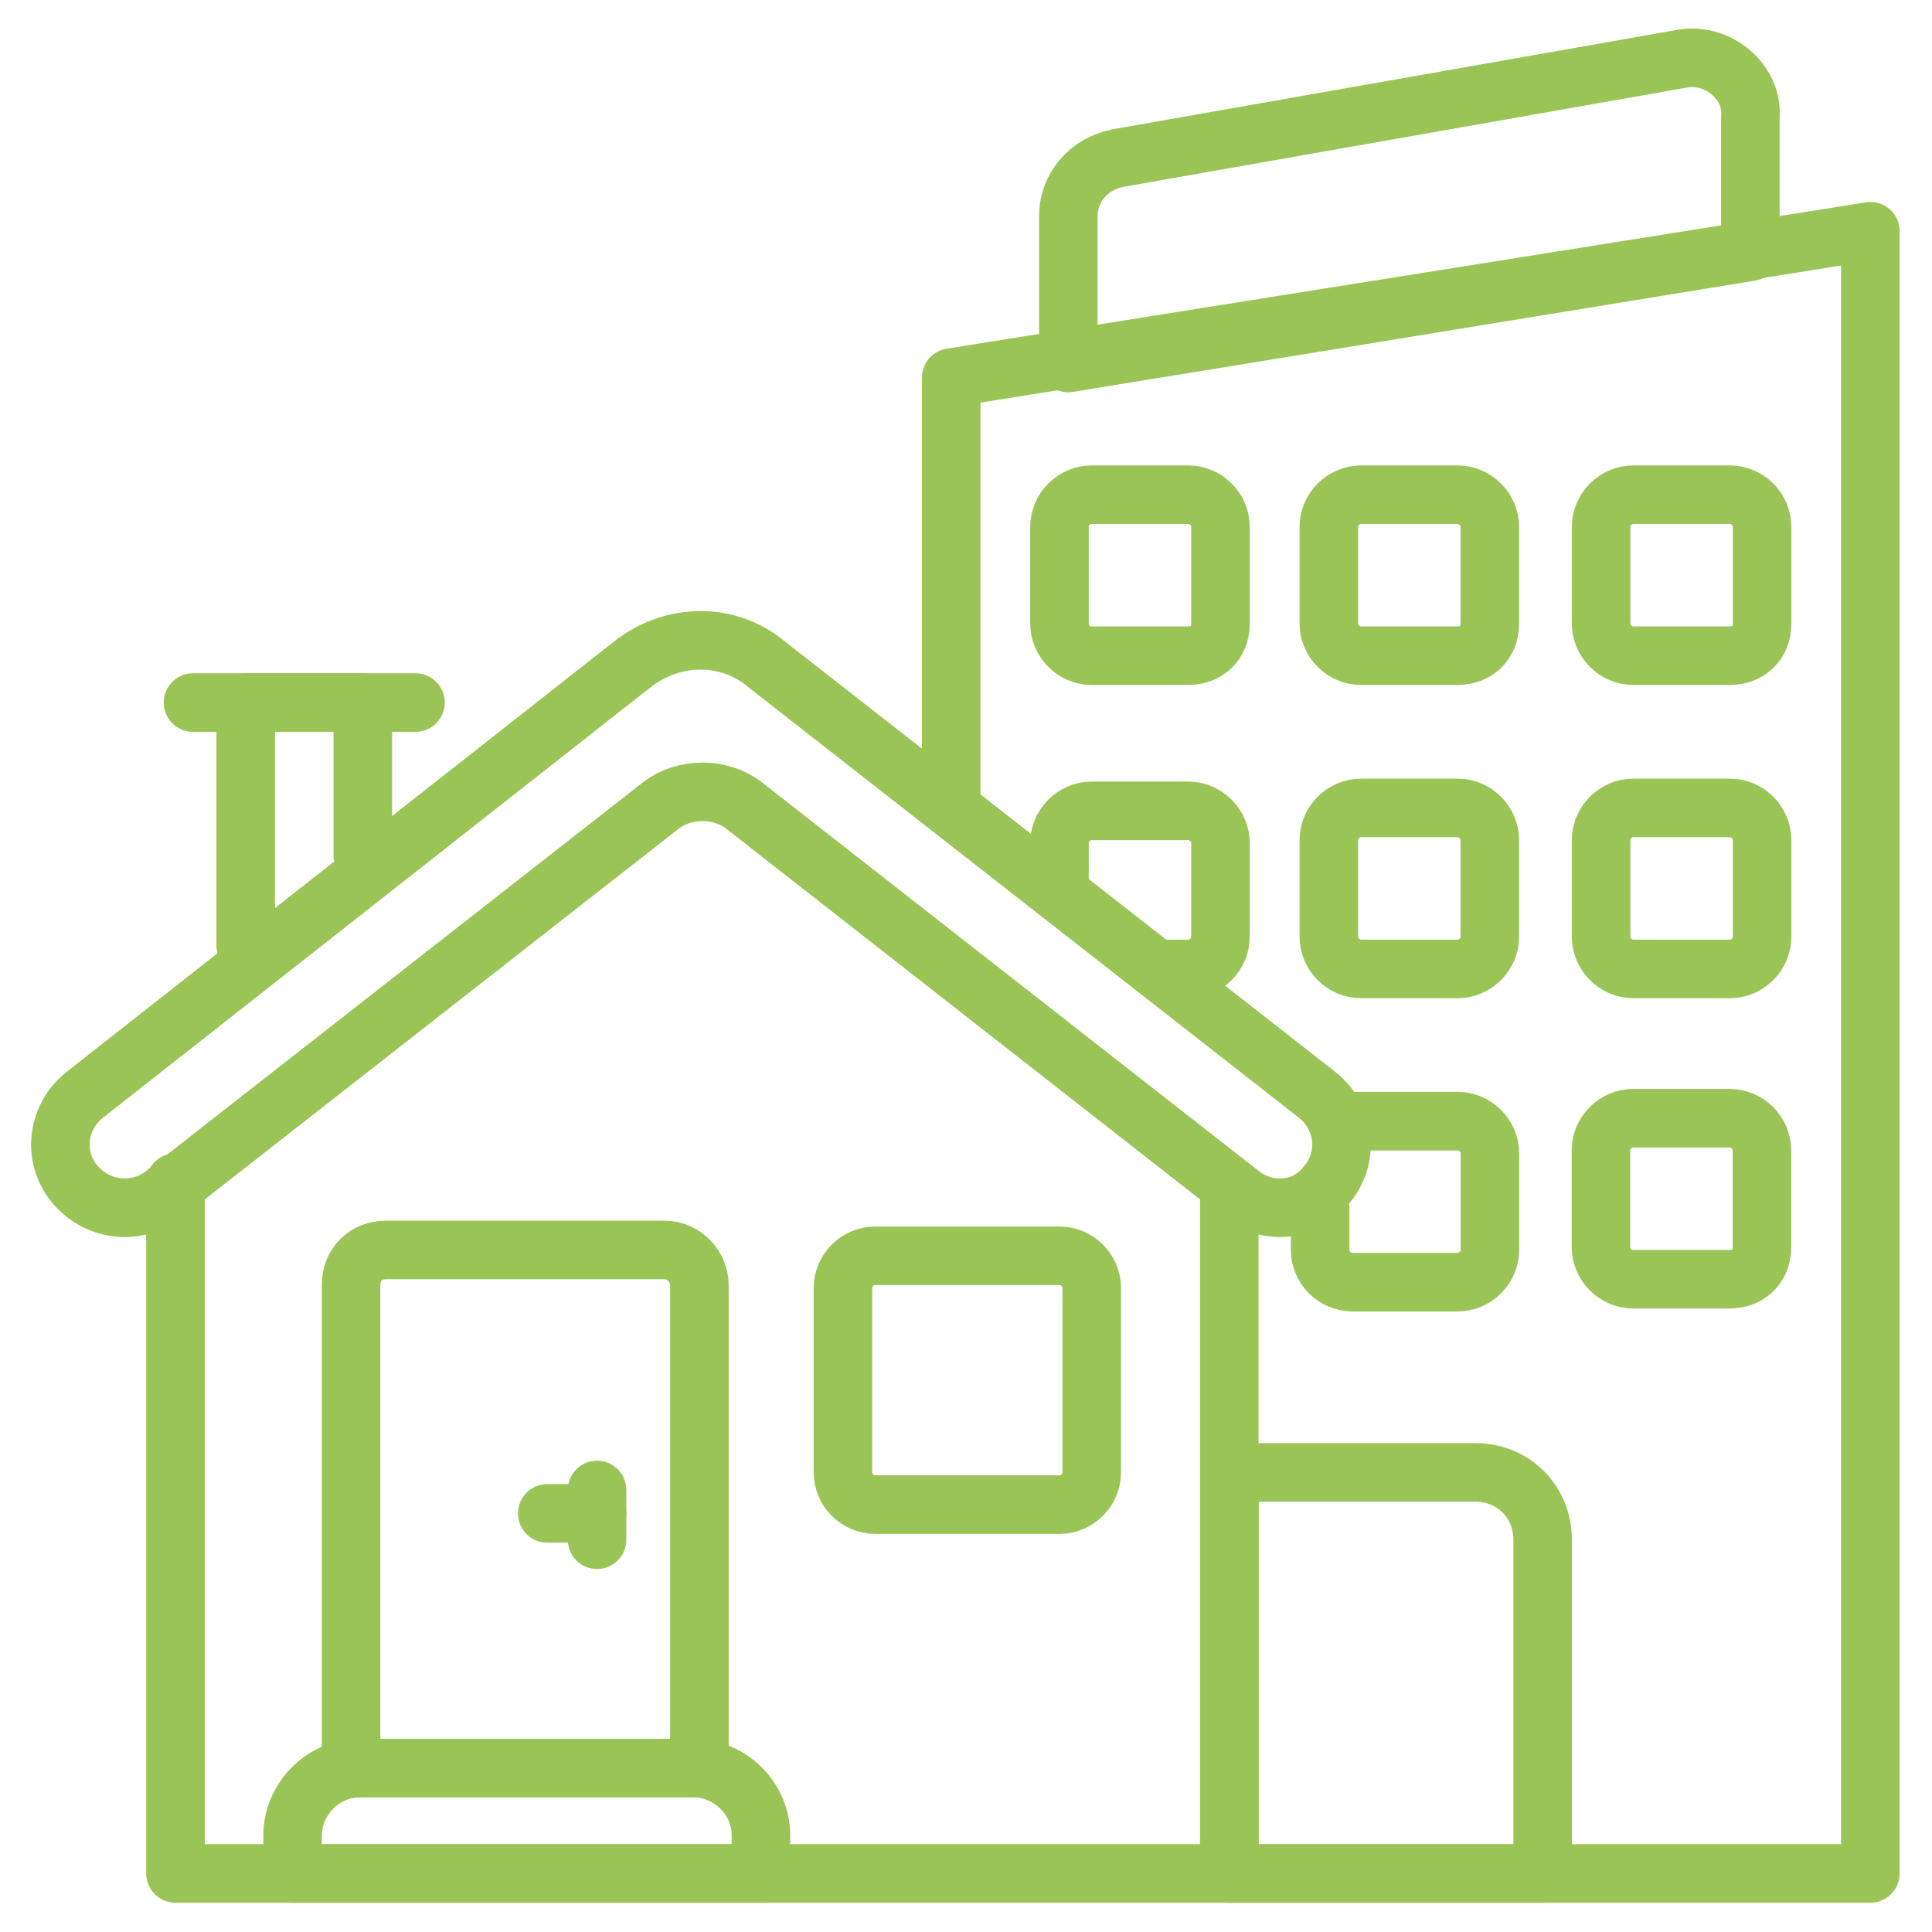
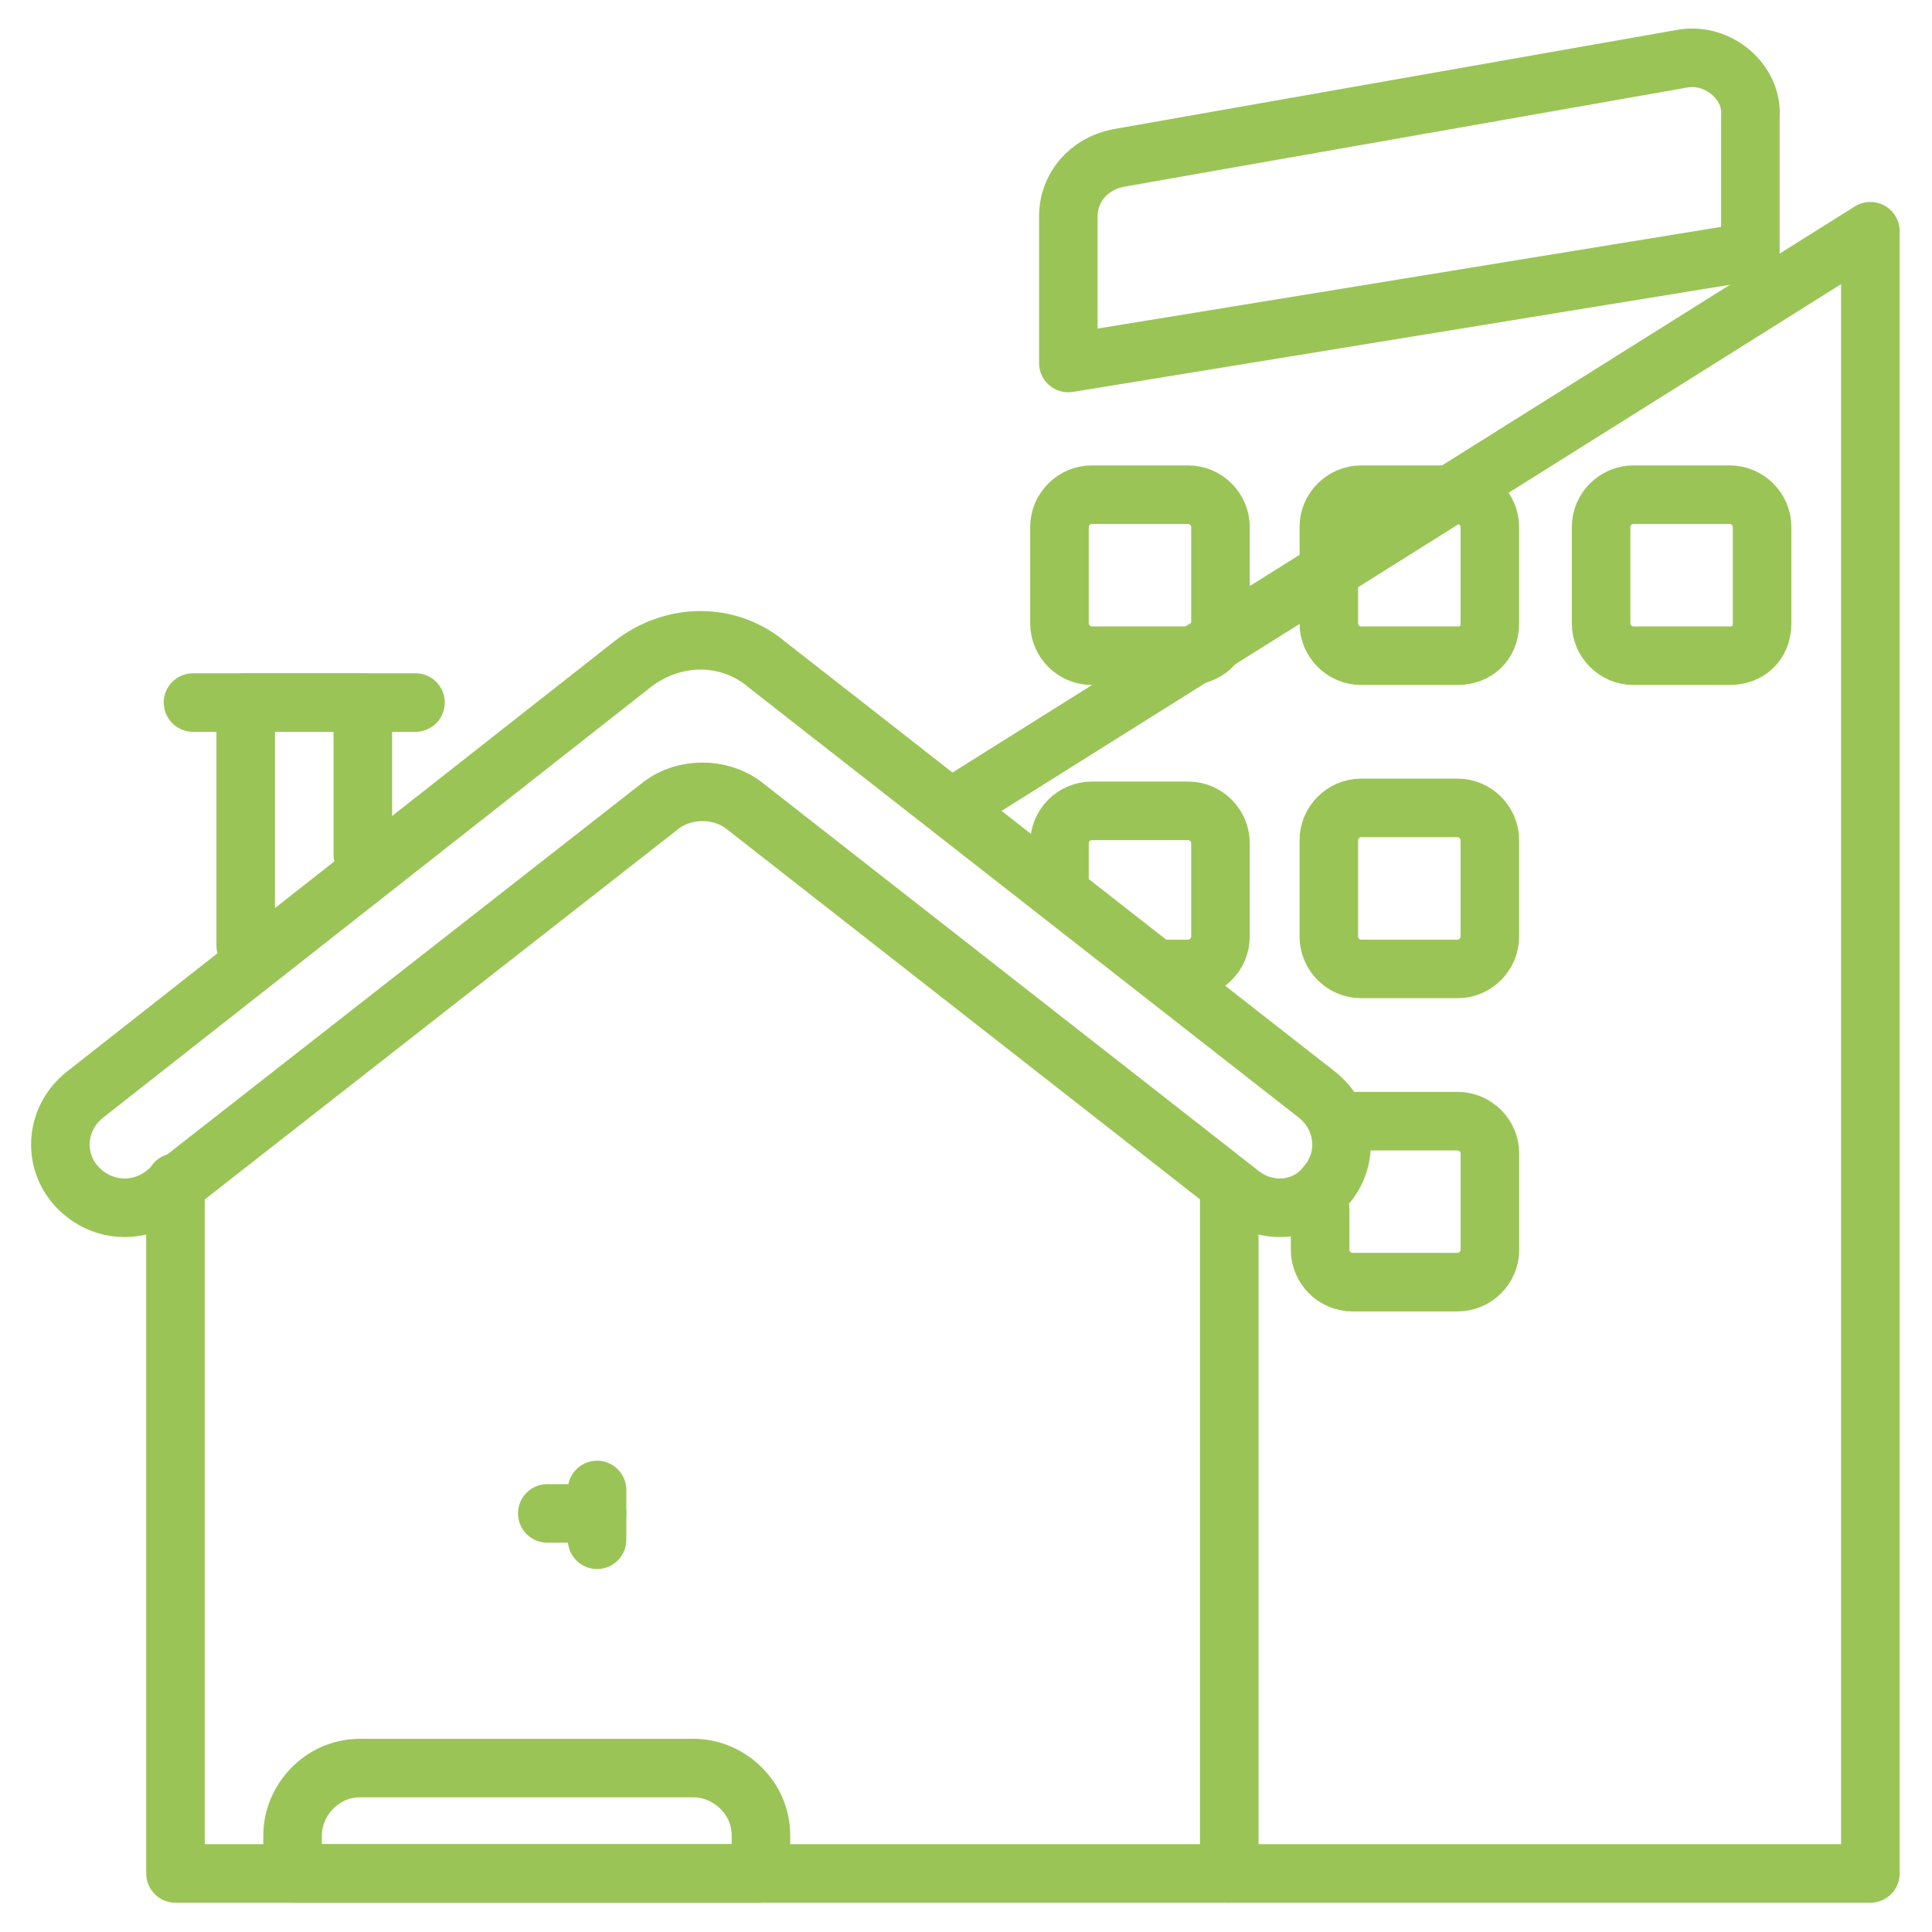
<svg xmlns="http://www.w3.org/2000/svg" width="52" height="52" viewBox="0 0 52 52" fill="none">
  <g clip-path="url(#clip0_136_226)">
    <path d="M33.403 32.145L20.009 21.667C19.378 21.194 18.433 21.194 17.803 21.667L4.409 32.145C3.7 32.697 2.676 32.618 2.045 31.909C1.415 31.2 1.494 30.097 2.282 29.467L17.015 17.885C18.118 17.018 19.615 17.018 20.639 17.885L35.451 29.467C36.239 30.097 36.318 31.2 35.688 31.909C35.136 32.618 34.112 32.697 33.403 32.145Z" stroke="#9AC556" stroke-width="1.576" stroke-miterlimit="10" stroke-linecap="round" stroke-linejoin="round" />
    <path d="M4.723 31.83V50.424H33.086V32.067" stroke="#9AC556" stroke-width="1.576" stroke-miterlimit="10" stroke-linecap="round" stroke-linejoin="round" />
    <path d="M6.613 25.448V18.909H9.765V23.006" stroke="#9AC556" stroke-width="1.576" stroke-miterlimit="10" stroke-linecap="round" stroke-linejoin="round" />
    <path d="M5.195 18.909H11.183" stroke="#9AC556" stroke-width="1.576" stroke-miterlimit="10" stroke-linecap="round" stroke-linejoin="round" />
-     <path d="M25.602 21.745V10.163L50.341 6.224V50.424H33.086" stroke="#9AC556" stroke-width="1.576" stroke-miterlimit="10" stroke-linecap="round" stroke-linejoin="round" />
+     <path d="M25.602 21.745L50.341 6.224V50.424H33.086" stroke="#9AC556" stroke-width="1.576" stroke-miterlimit="10" stroke-linecap="round" stroke-linejoin="round" />
    <path d="M45.299 1.576L30.093 4.254C29.305 4.412 28.754 5.042 28.754 5.83V9.77L47.111 6.776V3.151C47.19 2.206 46.245 1.418 45.299 1.576Z" stroke="#9AC556" stroke-width="1.576" stroke-miterlimit="10" stroke-linecap="round" stroke-linejoin="round" />
    <path d="M31.982 17.648H29.382C28.91 17.648 28.516 17.255 28.516 16.782V14.182C28.516 13.709 28.91 13.315 29.382 13.315H31.982C32.455 13.315 32.849 13.709 32.849 14.182V16.782C32.849 17.333 32.455 17.648 31.982 17.648Z" stroke="#9AC556" stroke-width="1.576" stroke-miterlimit="10" stroke-linecap="round" stroke-linejoin="round" />
    <path d="M39.232 17.648H36.632C36.16 17.648 35.766 17.255 35.766 16.782V14.182C35.766 13.709 36.16 13.315 36.632 13.315H39.232C39.705 13.315 40.099 13.709 40.099 14.182V16.782C40.099 17.333 39.705 17.648 39.232 17.648Z" stroke="#9AC556" stroke-width="1.576" stroke-miterlimit="10" stroke-linecap="round" stroke-linejoin="round" />
    <path d="M46.56 17.648H43.96C43.488 17.648 43.094 17.255 43.094 16.782V14.182C43.094 13.709 43.488 13.315 43.96 13.315H46.56C47.033 13.315 47.427 13.709 47.427 14.182V16.782C47.427 17.333 47.033 17.648 46.56 17.648Z" stroke="#9AC556" stroke-width="1.576" stroke-miterlimit="10" stroke-linecap="round" stroke-linejoin="round" />
    <path d="M28.516 23.951V22.691C28.516 22.218 28.91 21.824 29.382 21.824H31.982C32.455 21.824 32.849 22.218 32.849 22.691V25.212C32.849 25.685 32.455 26.079 31.982 26.079H31.194" stroke="#9AC556" stroke-width="1.576" stroke-miterlimit="10" stroke-linecap="round" stroke-linejoin="round" />
    <path d="M39.232 26.079H36.632C36.16 26.079 35.766 25.685 35.766 25.212V22.612C35.766 22.139 36.16 21.745 36.632 21.745H39.232C39.705 21.745 40.099 22.139 40.099 22.612V25.212C40.099 25.685 39.705 26.079 39.232 26.079Z" stroke="#9AC556" stroke-width="1.576" stroke-miterlimit="10" stroke-linecap="round" stroke-linejoin="round" />
-     <path d="M46.56 26.079H43.96C43.488 26.079 43.094 25.685 43.094 25.212V22.612C43.094 22.139 43.488 21.745 43.96 21.745H46.56C47.033 21.745 47.427 22.139 47.427 22.612V25.212C47.427 25.685 47.033 26.079 46.56 26.079Z" stroke="#9AC556" stroke-width="1.576" stroke-miterlimit="10" stroke-linecap="round" stroke-linejoin="round" />
-     <path d="M46.556 34.43H43.956C43.484 34.43 43.09 34.036 43.09 33.563V30.963C43.09 30.491 43.484 30.097 43.956 30.097H46.556C47.029 30.097 47.423 30.491 47.423 30.963V33.563C47.423 34.115 47.029 34.43 46.556 34.43Z" stroke="#9AC556" stroke-width="1.576" stroke-miterlimit="10" stroke-linecap="round" stroke-linejoin="round" />
    <path d="M36.083 30.176H39.234C39.707 30.176 40.101 30.57 40.101 31.042V33.642C40.101 34.115 39.707 34.509 39.234 34.509H36.398C35.925 34.509 35.531 34.115 35.531 33.642V32.539" stroke="#9AC556" stroke-width="1.576" stroke-miterlimit="10" stroke-linecap="round" stroke-linejoin="round" />
    <path d="M20.402 50.424H7.875V49.4C7.875 48.454 8.663 47.588 9.687 47.588H18.669C19.614 47.588 20.481 48.376 20.481 49.4V50.424H20.402Z" stroke="#9AC556" stroke-width="1.576" stroke-miterlimit="10" stroke-linecap="round" stroke-linejoin="round" />
-     <path d="M17.88 33.642H10.395C9.843 33.642 9.449 34.036 9.449 34.588V47.588H18.825V34.588C18.825 34.115 18.431 33.642 17.88 33.642Z" stroke="#9AC556" stroke-width="1.576" stroke-miterlimit="10" stroke-linecap="round" stroke-linejoin="round" />
-     <path d="M28.518 40.497H23.554C23.081 40.497 22.688 40.103 22.688 39.63V34.666C22.688 34.194 23.081 33.8 23.554 33.8H28.518C28.991 33.8 29.384 34.194 29.384 34.666V39.63C29.384 40.103 28.991 40.497 28.518 40.497Z" stroke="#9AC556" stroke-width="1.576" stroke-miterlimit="10" stroke-linecap="round" stroke-linejoin="round" />
    <path d="M16.07 40.733H14.73" stroke="#9AC556" stroke-width="1.576" stroke-miterlimit="10" stroke-linecap="round" stroke-linejoin="round" />
    <path d="M16.07 40.103V41.442" stroke="#9AC556" stroke-width="1.576" stroke-miterlimit="10" stroke-linecap="round" stroke-linejoin="round" />
-     <path d="M41.52 50.424H33.09V39.63H39.708C40.732 39.63 41.52 40.418 41.52 41.442V50.424Z" stroke="#9AC556" stroke-width="1.576" stroke-miterlimit="10" stroke-linecap="round" stroke-linejoin="round" />
  </g>
  <defs>
    <clipPath id="clip0_136_226">
      <rect width="52" height="52" fill="white" />
    </clipPath>
  </defs>
</svg>